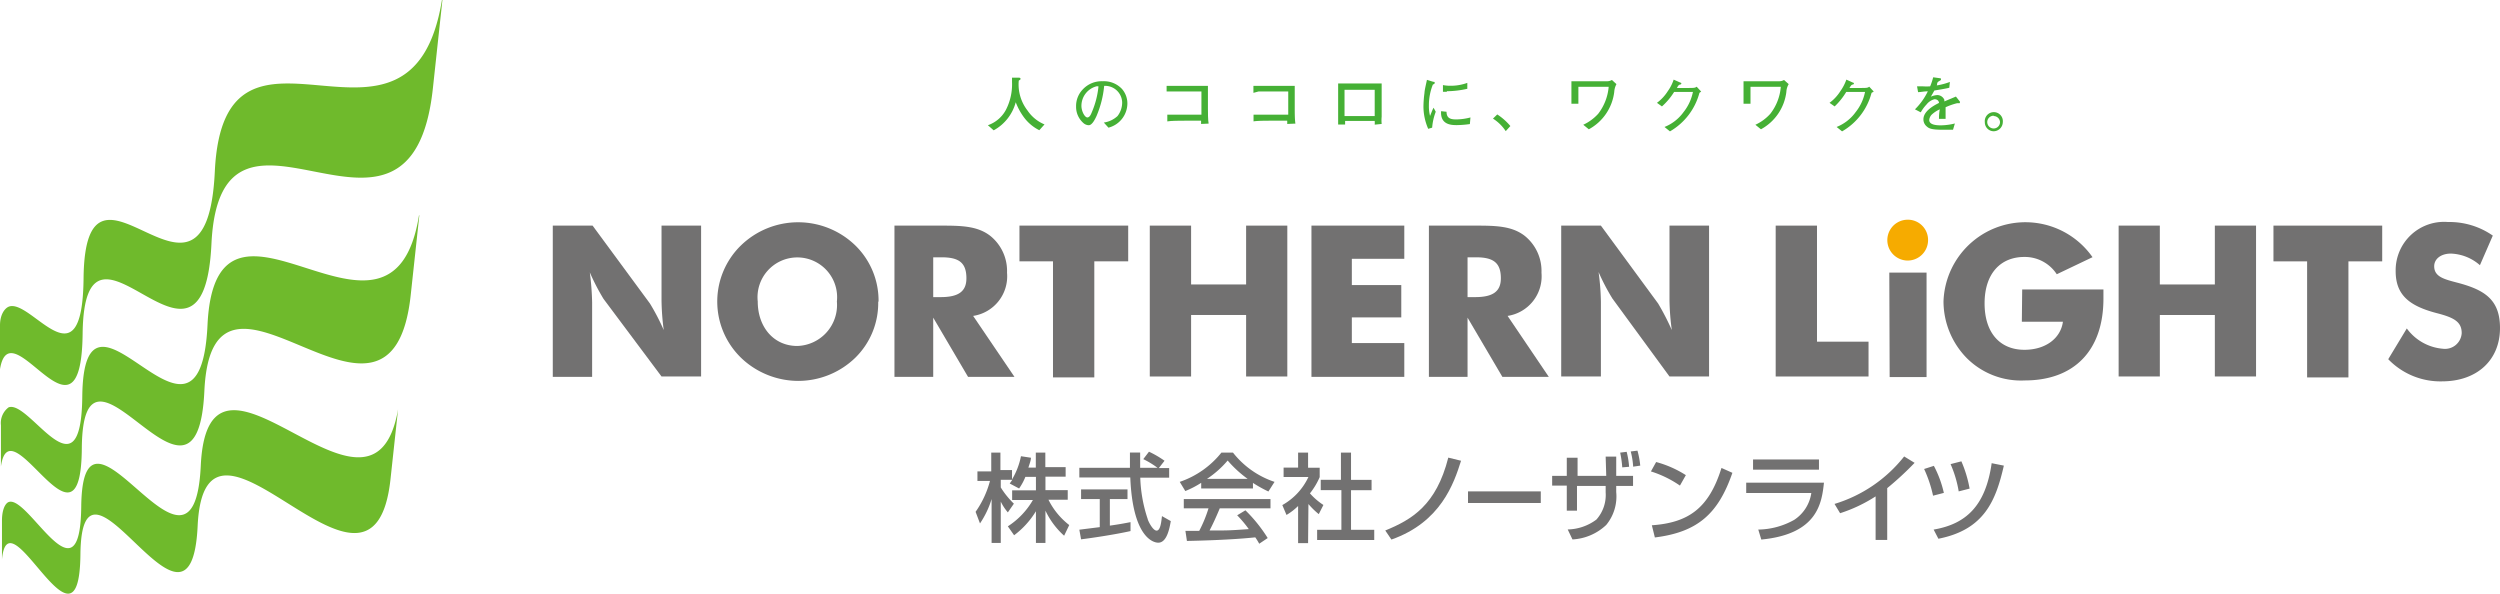
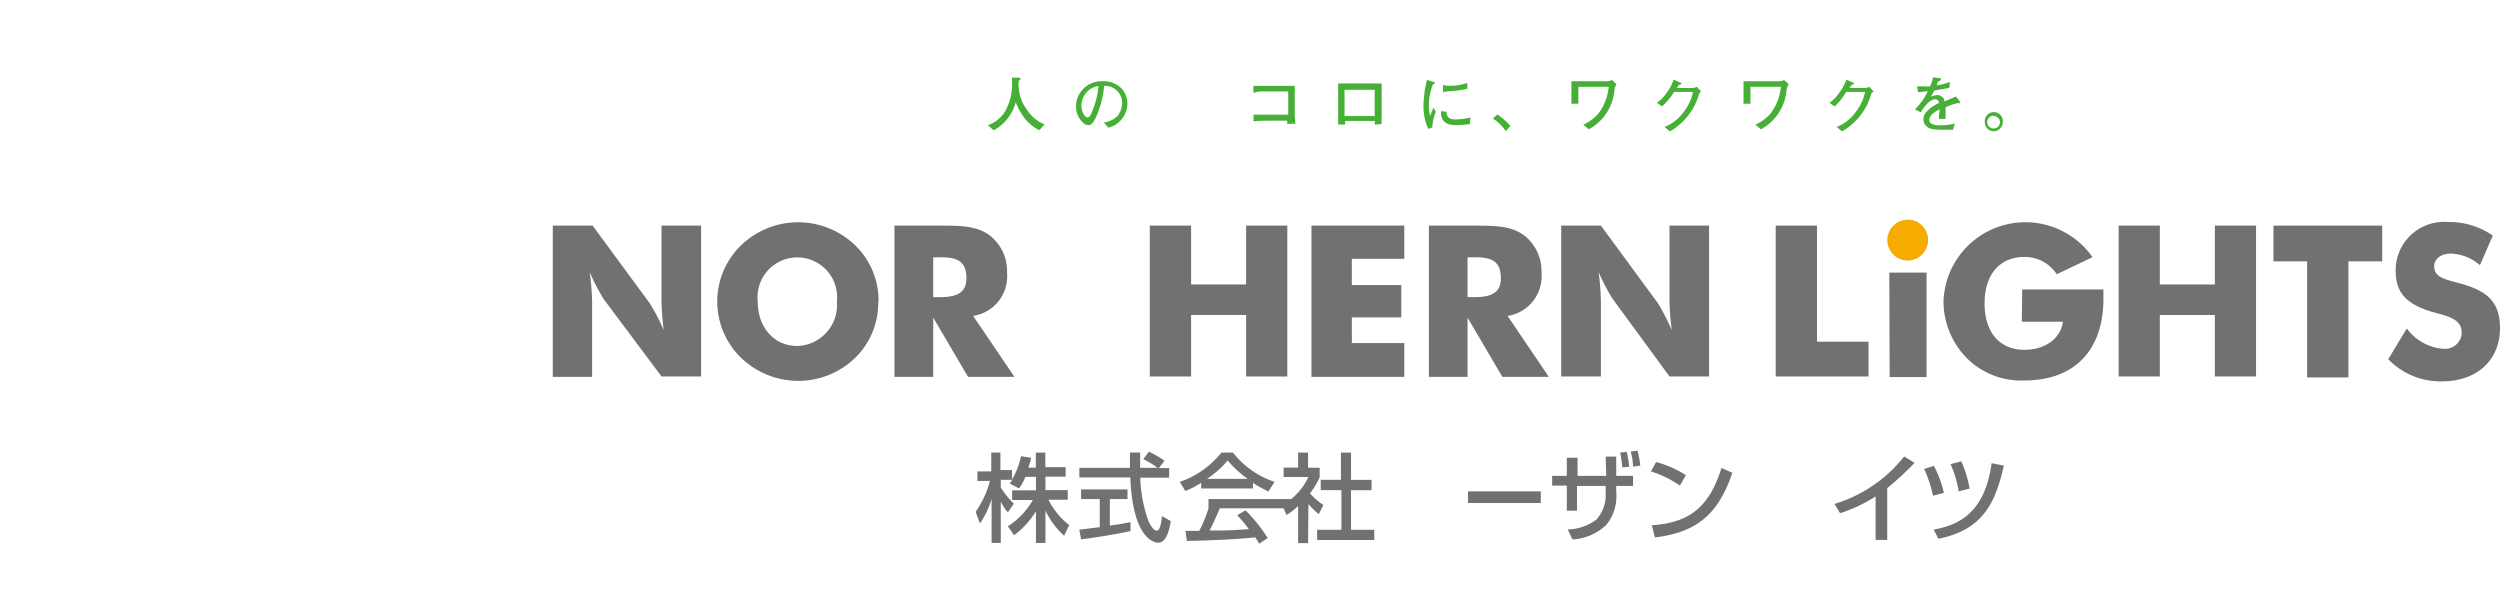
<svg xmlns="http://www.w3.org/2000/svg" viewBox="0 0 215.41 51.15">
  <defs>
    <style>.a{fill:#6fba2c;}.b{fill:#45b035;}.c{fill:#727171;}.d{fill:#f6ab00;}</style>
  </defs>
  <title>アセット 1</title>
-   <path class="a" d="M38.08,0C35.42,16.32,19.29-1.61,18.51,14.77,17.79,29.89,7.33,10.59,7.2,24c-.1,9.41-4.47,1.77-6.41,2.41-.37.13-.8.68-.79,1.67l0,3.73c.9-5.47,7,7.81,7.12-3.07C7.28,15.78,17.53,35.48,18.22,21,19,4.87,35.42,25.15,37.3,7.6L38.12,0S38.09,0,38.08,0ZM34.3,35.26c-2.17,12.58-16.34-8.82-17,4.85C16.71,52.83,7.12,32,7,43.65c-.09,8.54-4.52-.94-6.23-.4-.3.09-.6.63-.6,1.61l0,3.34c.55-5.9,6.66,9.39,6.76-.43.11-11.24,9.52,9.8,10.1-2.45.64-13.49,15.12,10,16.62-4.06l.65-6S34.32,35.17,34.3,35.26Zm1.8-16.69h0C33.76,33.06,18.59,13,17.88,28c-.65,13.84-10.66-6.29-10.79,6.16-.09,9-4.55.25-6.35.94a1.69,1.69,0,0,0-.66,1.54l0,3.56C.86,34.63,7,48.88,7.05,38.58,7.17,26.52,17,47,17.61,33.67c.7-14.7,16.1,7.37,17.78-8.26l.74-6.84S36.1,18.51,36.1,18.57Z" />
  <path class="b" d="M89.55,11.22a3.7,3.7,0,0,1-1.33-1.12,5.47,5.47,0,0,1-.7-1.29,3.9,3.9,0,0,1-1.9,2.42l-.5-.44a2.8,2.8,0,0,0,1.54-1.3,4.8,4.8,0,0,0,.54-2.42c0-.16,0-.26,0-.38l.58,0s.15,0,.15.09,0,.06-.15.17a3.67,3.67,0,0,0,.76,2.58A3.27,3.27,0,0,0,90,10.72Z" />
  <path class="b" d="M95.51,11l-.4-.44A2.21,2.21,0,0,0,96.29,10a1.91,1.91,0,0,0,.4-1.19A1.47,1.47,0,0,0,95.14,7.4,8.74,8.74,0,0,1,94.48,10c-.1.21-.36.79-.67.79a.72.72,0,0,1-.45-.18,1.85,1.85,0,0,1-.64-1.43A2.06,2.06,0,0,1,93.3,7.7,2.22,2.22,0,0,1,95,7a2.14,2.14,0,0,1,1.67.66,1.9,1.9,0,0,1,.47,1.27A2.17,2.17,0,0,1,95.51,11Zm-1-3.57a1.74,1.74,0,0,0-1.33,1.69c0,.47.29,1,.51,1s.33-.32.39-.46a7.46,7.46,0,0,0,.57-2.22Z" />
-   <path class="b" d="M103.49,10.68c0-.08,0-.12,0-.28h-1.44c-.37,0-1.14,0-1.47.06V9.88c.57,0,1.14,0,1.71,0h1.23v-2h-1.29l-1.26,0-.45,0V7.4l.41,0h3.15c0,.21,0,.83,0,1.05v.9c0,.3,0,1,.06,1.3Z" />
  <path class="b" d="M110.91,10.68a2,2,0,0,0,0-.28h-1.43c-.37,0-1.14,0-1.47.06V9.88c.57,0,1.13,0,1.71,0H111v-2h-1.29l-1.26,0L108,8V7.4l.41,0h3.15c0,.21,0,.83,0,1.05v.9c0,.3,0,1,.06,1.3Z" />
  <path class="b" d="M118.45,10.74a2.17,2.17,0,0,0,0-.32H115.9c0,.08,0,.22,0,.31h-.6c0-.14,0-.37,0-.69,0-.52,0-.57,0-.63V8.31c0-.17,0-1,0-1.12.31,0,1,0,1.3,0h1.14c.38,0,.94,0,1.31,0,0,.27,0,.9,0,1.2v1c0,.11,0,.57,0,.66a3.07,3.07,0,0,0,0,.63Zm0-3h-2.6V10h2.6Z" />
  <path class="b" d="M123.4,11l-.34.1a4.83,4.83,0,0,1-.41-1.91A9.56,9.56,0,0,1,122.74,8c0-.23.18-.94.21-1.12l.55.17c.08,0,.12,0,.12.09s-.08.11-.16.15a4.81,4.81,0,0,0-.34,1.84,3.19,3.19,0,0,0,.1.86c.11-.27.16-.42.3-.71l.19.35A4.85,4.85,0,0,0,123.4,11Zm3.25-.31a8.53,8.53,0,0,1-1.11.09c-.44,0-1.45,0-1.37-1.2l.47.05c0,.6.4.66.86.66a5.09,5.09,0,0,0,1.2-.17Zm-2-2.78-.32,0V7.33a3.22,3.22,0,0,0,.64.06,4.14,4.14,0,0,0,1.46-.25v.51A8.15,8.15,0,0,1,124.68,7.86Z" />
  <path class="b" d="M129.74,11.3a3.65,3.65,0,0,0-1.1-1.08l.37-.36a5.1,5.1,0,0,1,1.13,1Z" />
  <path class="b" d="M139.09,7.92a4.24,4.24,0,0,1-2.19,3.22l-.48-.39a4,4,0,0,0,1.29-.95,4.42,4.42,0,0,0,.9-2.32H136v.36c0,.36,0,.73,0,1.1h-.6c0-.22,0-.71,0-.94s0-.75,0-1h2.48l.54,0a.83.83,0,0,0,.47-.11l.39.36A1.59,1.59,0,0,0,139.09,7.92Z" />
  <path class="b" d="M146.43,8a5.44,5.44,0,0,1-2.54,3.32l-.47-.38a3.72,3.72,0,0,0,1.64-1.28,4.08,4.08,0,0,0,.81-1.74h-1.62a5.66,5.66,0,0,1-1.05,1.25l-.43-.31a3.68,3.68,0,0,0,.93-1,3.66,3.66,0,0,0,.51-1l.58.26s.08,0,.08.07-.07.09-.09.09a.25.25,0,0,0-.15.08c-.07.07-.06.09-.14.22h.84c.64,0,.72,0,.86-.11l.39.42Z" />
  <path class="b" d="M153.92,7.92a4.24,4.24,0,0,1-2.19,3.22l-.48-.39a3.9,3.9,0,0,0,1.29-.95,4.33,4.33,0,0,0,.9-2.32h-2.61c0,.08,0,.15,0,.36s0,.73,0,1.1h-.6c0-.22,0-.71,0-.94s0-.75,0-1h2.48l.54,0a.83.83,0,0,0,.47-.11l.4.36A1.44,1.44,0,0,0,153.92,7.92Z" />
  <path class="b" d="M161.26,8a5.4,5.4,0,0,1-2.54,3.32l-.47-.38a3.72,3.72,0,0,0,1.64-1.28,4.08,4.08,0,0,0,.81-1.74h-1.62a5.87,5.87,0,0,1-1,1.25l-.44-.31a3.68,3.68,0,0,0,.93-1,4,4,0,0,0,.52-1l.57.26s.08,0,.08.07-.07.09-.09.09a.28.28,0,0,0-.15.08,1.43,1.43,0,0,0-.14.22h.84c.64,0,.72,0,.86-.11l.39.42Z" />
  <path class="b" d="M168.85,8.89l-.21,0a5.73,5.73,0,0,0-1,.35c0,.15,0,.85,0,1l-.57,0c0-.17,0-.43.07-.82a2.57,2.57,0,0,0-.7.46.77.77,0,0,0-.21.46c0,.41.59.46,1,.46a5.3,5.3,0,0,0,1.21-.16l-.16.54-.39,0-.5,0c-1,0-1.19-.12-1.38-.29a.78.78,0,0,1-.28-.61c0-.69.85-1.17,1.34-1.41,0-.14-.11-.32-.39-.32A1.27,1.27,0,0,0,166,9a3.34,3.34,0,0,0-.5.68L165,9.42a5.54,5.54,0,0,0,1.11-1.55c-.37,0-.52.06-.84.07l-.09-.5c.14,0,.29,0,.5,0a5,5,0,0,0,.63,0,5.37,5.37,0,0,0,.26-.78l.58.08c.05,0,.09,0,.09.09s0,.06-.19.18-.11.22-.17.35a5.61,5.61,0,0,0,1.13-.3l-.05.5c-.3.08-1,.19-1.29.24-.13.24-.21.38-.3.53a1.64,1.64,0,0,1,.57-.14.68.68,0,0,1,.59.4.53.53,0,0,1,0,.15c.69-.29.72-.3,1-.42l.34.43a.1.1,0,0,1,0,.08A.07.07,0,0,1,168.85,8.89Z" />
  <path class="b" d="M171.79,11.31h0a.77.77,0,0,1-.77-.78.78.78,0,1,1,1.55,0A.8.8,0,0,1,171.79,11.31Zm0-1.34a.55.55,0,1,0,.54.55A.55.55,0,0,0,171.79,10Z" />
  <path class="c" d="M88.35,41.09a4.82,4.82,0,0,1-.54,1L87,41.66l.23-.32h-1V42a7.37,7.37,0,0,0,1.13,1.4l-.52.75a4.4,4.4,0,0,1-.61-.93v3.56h-.79V43a7.74,7.74,0,0,1-1,2.1l-.38-1a8.27,8.27,0,0,0,1.24-2.66H84.22v-.82h1.19V39h.79v1.5h1v.81a6.19,6.19,0,0,0,.77-2l.86.13c0,.23-.11.5-.22.85h.64V39h.82v1.25h1.75v.82H90.08v1.16H92v.83H90.34a6.28,6.28,0,0,0,1.79,2.18l-.44.92A6.81,6.81,0,0,1,90.08,44v2.78h-.82V44.05a7.35,7.35,0,0,1-1.88,2.07l-.54-.77A6.62,6.62,0,0,0,89,43.08H87.21v-.83h2.05V41.09Z" />
  <path class="c" d="M99.85,40.33h.89v.83H98.25a12.41,12.41,0,0,0,.64,3.56c0,.09.42,1,.77,1s.41-.87.46-1.25l.76.43c-.11.64-.34,1.86-1.08,1.86-.5,0-2.21-.57-2.41-5.62H93v-.83h4.36c0-.18,0-1.1,0-1.32h.88c0,.52,0,1,0,1.32h1.5a7.74,7.74,0,0,0-1.23-.75l.49-.64a8.64,8.64,0,0,1,1.34.78ZM93,45.64l1.76-.22V43H93.15v-.83h4V43H95.63v2.29c1-.14,1.45-.24,1.78-.3v.77c-1.35.3-3.28.59-4.26.71Z" />
-   <path class="c" d="M103.5,41.6a7.9,7.9,0,0,1-1.37.71l-.48-.79A7.79,7.79,0,0,0,105.24,39h1a7.61,7.61,0,0,0,3.58,2.52l-.53.83a11.44,11.44,0,0,1-1.33-.74v.48H103.5Zm5,5.25a5.68,5.68,0,0,0-.34-.55c-1.14.12-3,.25-5.89.31l-.13-.87h1.19a11.26,11.26,0,0,0,.8-1.94H102V43h7.47v.8H105.1c-.28.68-.6,1.38-.88,1.91,1.55,0,1.72,0,3.38-.12a10.22,10.22,0,0,0-1-1.19l.71-.43a12.88,12.88,0,0,1,1.92,2.39Zm-1-5.59a9.93,9.93,0,0,1-1.72-1.58A8.34,8.34,0,0,1,104,41.26Z" />
+   <path class="c" d="M103.5,41.6a7.9,7.9,0,0,1-1.37.71l-.48-.79A7.79,7.79,0,0,0,105.24,39h1a7.61,7.61,0,0,0,3.58,2.52l-.53.83a11.44,11.44,0,0,1-1.33-.74v.48H103.5Zm5,5.25a5.68,5.68,0,0,0-.34-.55c-1.14.12-3,.25-5.89.31l-.13-.87h1.19a11.26,11.26,0,0,0,.8-1.94V43h7.47v.8H105.1c-.28.68-.6,1.38-.88,1.91,1.55,0,1.72,0,3.38-.12a10.22,10.22,0,0,0-1-1.19l.71-.43a12.88,12.88,0,0,1,1.92,2.39Zm-1-5.59a9.93,9.93,0,0,1-1.72-1.58A8.34,8.34,0,0,1,104,41.26Z" />
  <path class="c" d="M112.71,46.8h-.86V43.6a5.22,5.22,0,0,1-1,.77l-.36-.85a5.4,5.4,0,0,0,2.25-2.42H110.6v-.81h1.25V39h.86v1.3h1v.81a6.18,6.18,0,0,1-.84,1.4,5.73,5.73,0,0,0,1.16,1l-.4.79a6.71,6.71,0,0,1-.89-.87ZM115.54,39h.87v2.35h1.77v.89h-1.77v3.41h2v.88h-4.92v-.88h2.09V42.23H113.8v-.89h1.74Z" />
-   <path class="c" d="M119.36,45.71c2.29-.94,4.39-2.17,5.43-6.28l1.1.27c-.61,1.93-1.73,5.29-6,6.79Z" />
  <path class="c" d="M132.76,42.34v1h-6.27v-1Z" />
  <path class="c" d="M138.35,39.34h.91V41h1.45v.87h-1.45v.53a3.86,3.86,0,0,1-.86,2.83,4.58,4.58,0,0,1-2.91,1.25l-.41-.86a4.27,4.27,0,0,0,2.47-.85,3.19,3.19,0,0,0,.8-2.35v-.55h-2.47V44H135V41.84h-1.26V41H135V39.44h.93V41h2.47Zm1.43.93A8.94,8.94,0,0,0,139.6,39l.56-.07a7.09,7.09,0,0,1,.21,1.29Zm.94-.06a6.76,6.76,0,0,0-.21-1.31l.58-.07a7.31,7.31,0,0,1,.24,1.29Z" />
  <path class="c" d="M144.75,41.84a9.24,9.24,0,0,0-2.5-1.22l.45-.81a9.12,9.12,0,0,1,2.56,1.13Zm-2.42,3.42c3.1-.22,4.9-1.41,6-4.94l.94.42c-1.22,3.54-3,5.11-6.68,5.57Z" />
-   <path class="c" d="M157.16,41.59c-.19,1.72-.52,4.43-5.4,4.9l-.26-.86a6.49,6.49,0,0,0,3.1-.84,3.33,3.33,0,0,0,1.47-2.31h-5.61v-.89Zm-.43-2v.88h-5.68v-.88Z" />
  <path class="c" d="M162.61,46.52h-1V42.77a12.81,12.81,0,0,1-3.06,1.45l-.48-.8a12.12,12.12,0,0,0,6-4.09l.9.55a26.46,26.46,0,0,1-2.36,2.18Z" />
  <path class="c" d="M166.56,42.71a10.91,10.91,0,0,0-.77-2.3l.84-.27a9.33,9.33,0,0,1,.86,2.33Zm.05,2.92c2.82-.48,4.48-2.07,5-5.72l1.05.21c-.69,3-1.67,5.52-5.64,6.3Zm2.16-3.29a9.86,9.86,0,0,0-.7-2.35l.93-.24a10.58,10.58,0,0,1,.71,2.35Z" />
  <path class="c" d="M113,19.44h8V22.3h-4.52v2.26h4.26v2.79h-4.26v2.21H121v2.91h-8Z" />
  <path class="c" d="M174.24,24.94h7c0,.28,0,.53,0,.79,0,4.5-2.55,7.05-6.78,7.05a6.61,6.61,0,0,1-5-1.93,7,7,0,0,1-2-4.88,7.06,7.06,0,0,1,12.84-3.81l-3.08,1.47a3.29,3.29,0,0,0-2.79-1.49c-2.08,0-3.43,1.46-3.43,4s1.33,4,3.43,4c1.84,0,3.13-1,3.32-2.42h-3.54Z" />
  <path class="c" d="M99.07,19.44h3.56v5.07h4.74V19.44h3.55v13h-3.55v-5.3h-4.74v5.3H99.07Z" />
  <path class="c" d="M182.55,19.44h3.55v5.07h4.74V19.44h3.55v13h-3.55v-5.3H186.1v5.3h-3.55Z" />
  <path class="c" d="M153,19.44h3.56v10H161v3h-8Z" />
  <path class="c" d="M47.63,19.44h3.43L56,26.15a18.91,18.91,0,0,1,1.19,2.29A21.25,21.25,0,0,1,57,25.88V19.44h3.41v13H57L52,25.75a19.09,19.09,0,0,1-1.18-2.28,23.34,23.34,0,0,1,.2,2.57v6.43H47.63Z" />
  <path class="c" d="M134.52,19.44h3.42l4.93,6.71a21.68,21.68,0,0,1,1.18,2.29,21,21,0,0,1-.2-2.56V19.44h3.41v13h-3.41l-4.92-6.72a18.34,18.34,0,0,1-1.19-2.28,21.11,21.11,0,0,1,.2,2.57v6.43h-3.42Z" />
  <path class="c" d="M68.7,29.81c-2.07,0-3.41-1.67-3.41-3.83a3.43,3.43,0,1,1,6.82,0A3.53,3.53,0,0,1,68.7,29.81Zm7-3.83a6.64,6.64,0,0,0-2-4.83,7.08,7.08,0,0,0-9.86,0,6.75,6.75,0,0,0,.49,10.1,7.15,7.15,0,0,0,4.43,1.57,7.07,7.07,0,0,0,4.94-2A6.6,6.6,0,0,0,75.67,26Z" />
  <path class="c" d="M80.41,25.6V22.17h.71c1.48,0,2.15.44,2.15,1.81,0,1.15-.71,1.62-2.21,1.62Zm-3.34,6.87h3.34v-5.1l3,5.1h4l-3.56-5.25a3.45,3.45,0,0,0,2.92-3.72,3.88,3.88,0,0,0-1.46-3.19c-1.11-.85-2.5-.87-4.3-.87H77.07Z" />
  <path class="c" d="M126.45,25.6V22.17h.72c1.47,0,2.15.44,2.15,1.81,0,1.15-.71,1.62-2.21,1.62Zm-3.33,6.87h3.33v-5.1l3,5.1h4l-3.55-5.25a3.45,3.45,0,0,0,2.92-3.72,3.88,3.88,0,0,0-1.46-3.19c-1.11-.85-2.5-.87-4.31-.87h-3.93Z" />
  <path class="c" d="M210.49,30.05a1.44,1.44,0,0,0,1.62-1.35c0-1-.71-1.35-2.19-1.73-2.35-.62-3.5-1.57-3.5-3.61a4.17,4.17,0,0,1,4.51-4.23,6.55,6.55,0,0,1,3.86,1.17l-1.11,2.55a4,4,0,0,0-2.5-1c-.87,0-1.44.47-1.44,1.09,0,.93.9,1.13,2.08,1.44,2.32.62,3.59,1.48,3.59,3.89,0,2.71-1.93,4.59-5,4.59a6.24,6.24,0,0,1-4.63-1.91l1.6-2.65A4.28,4.28,0,0,0,210.49,30.05Z" />
-   <path class="c" d="M90.73,22.52H87.84V19.44h9.37v3.08H94.29v10H90.73Z" />
  <path class="c" d="M198.79,22.52h-2.9V19.44h9.37v3.08h-2.91v10h-3.56Z" />
  <path class="c" d="M162.79,23.49H166v9h-3.18Z" />
  <path class="d" d="M164.38,18.93a1.74,1.74,0,0,1,1.75,1.75,1.76,1.76,0,0,1-1.75,1.77,1.76,1.76,0,0,1,0-3.52Z" />
</svg>